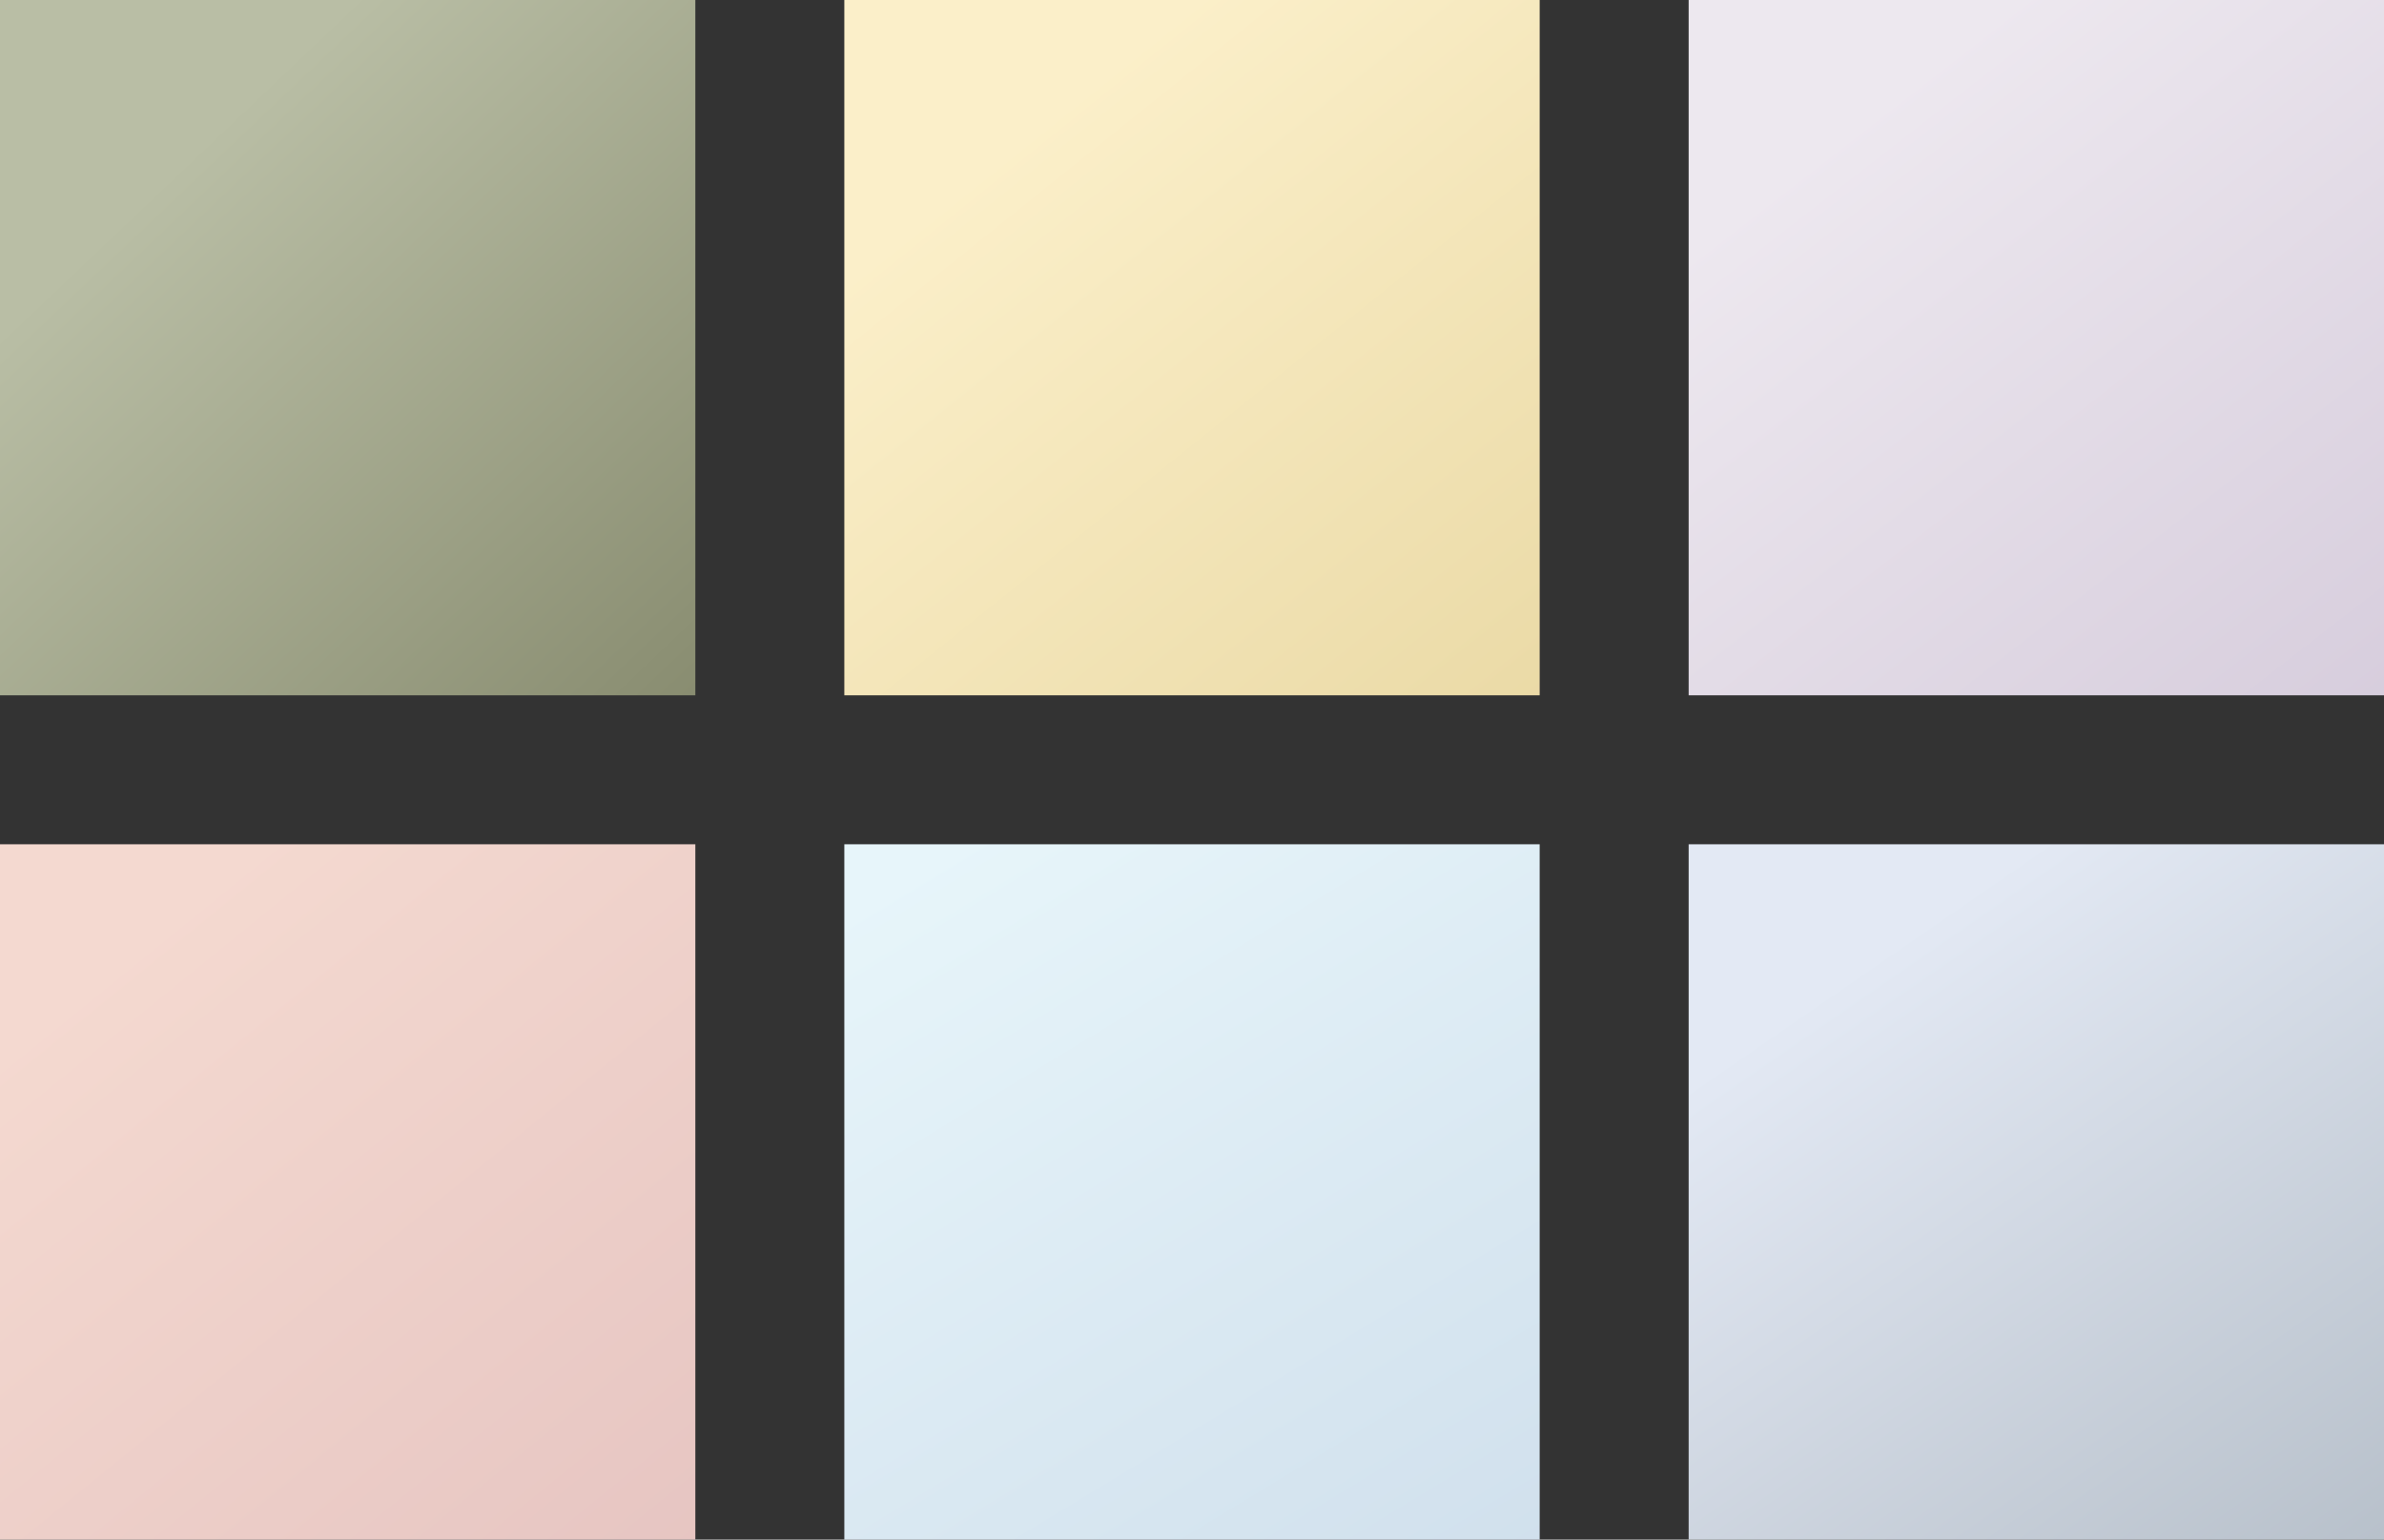
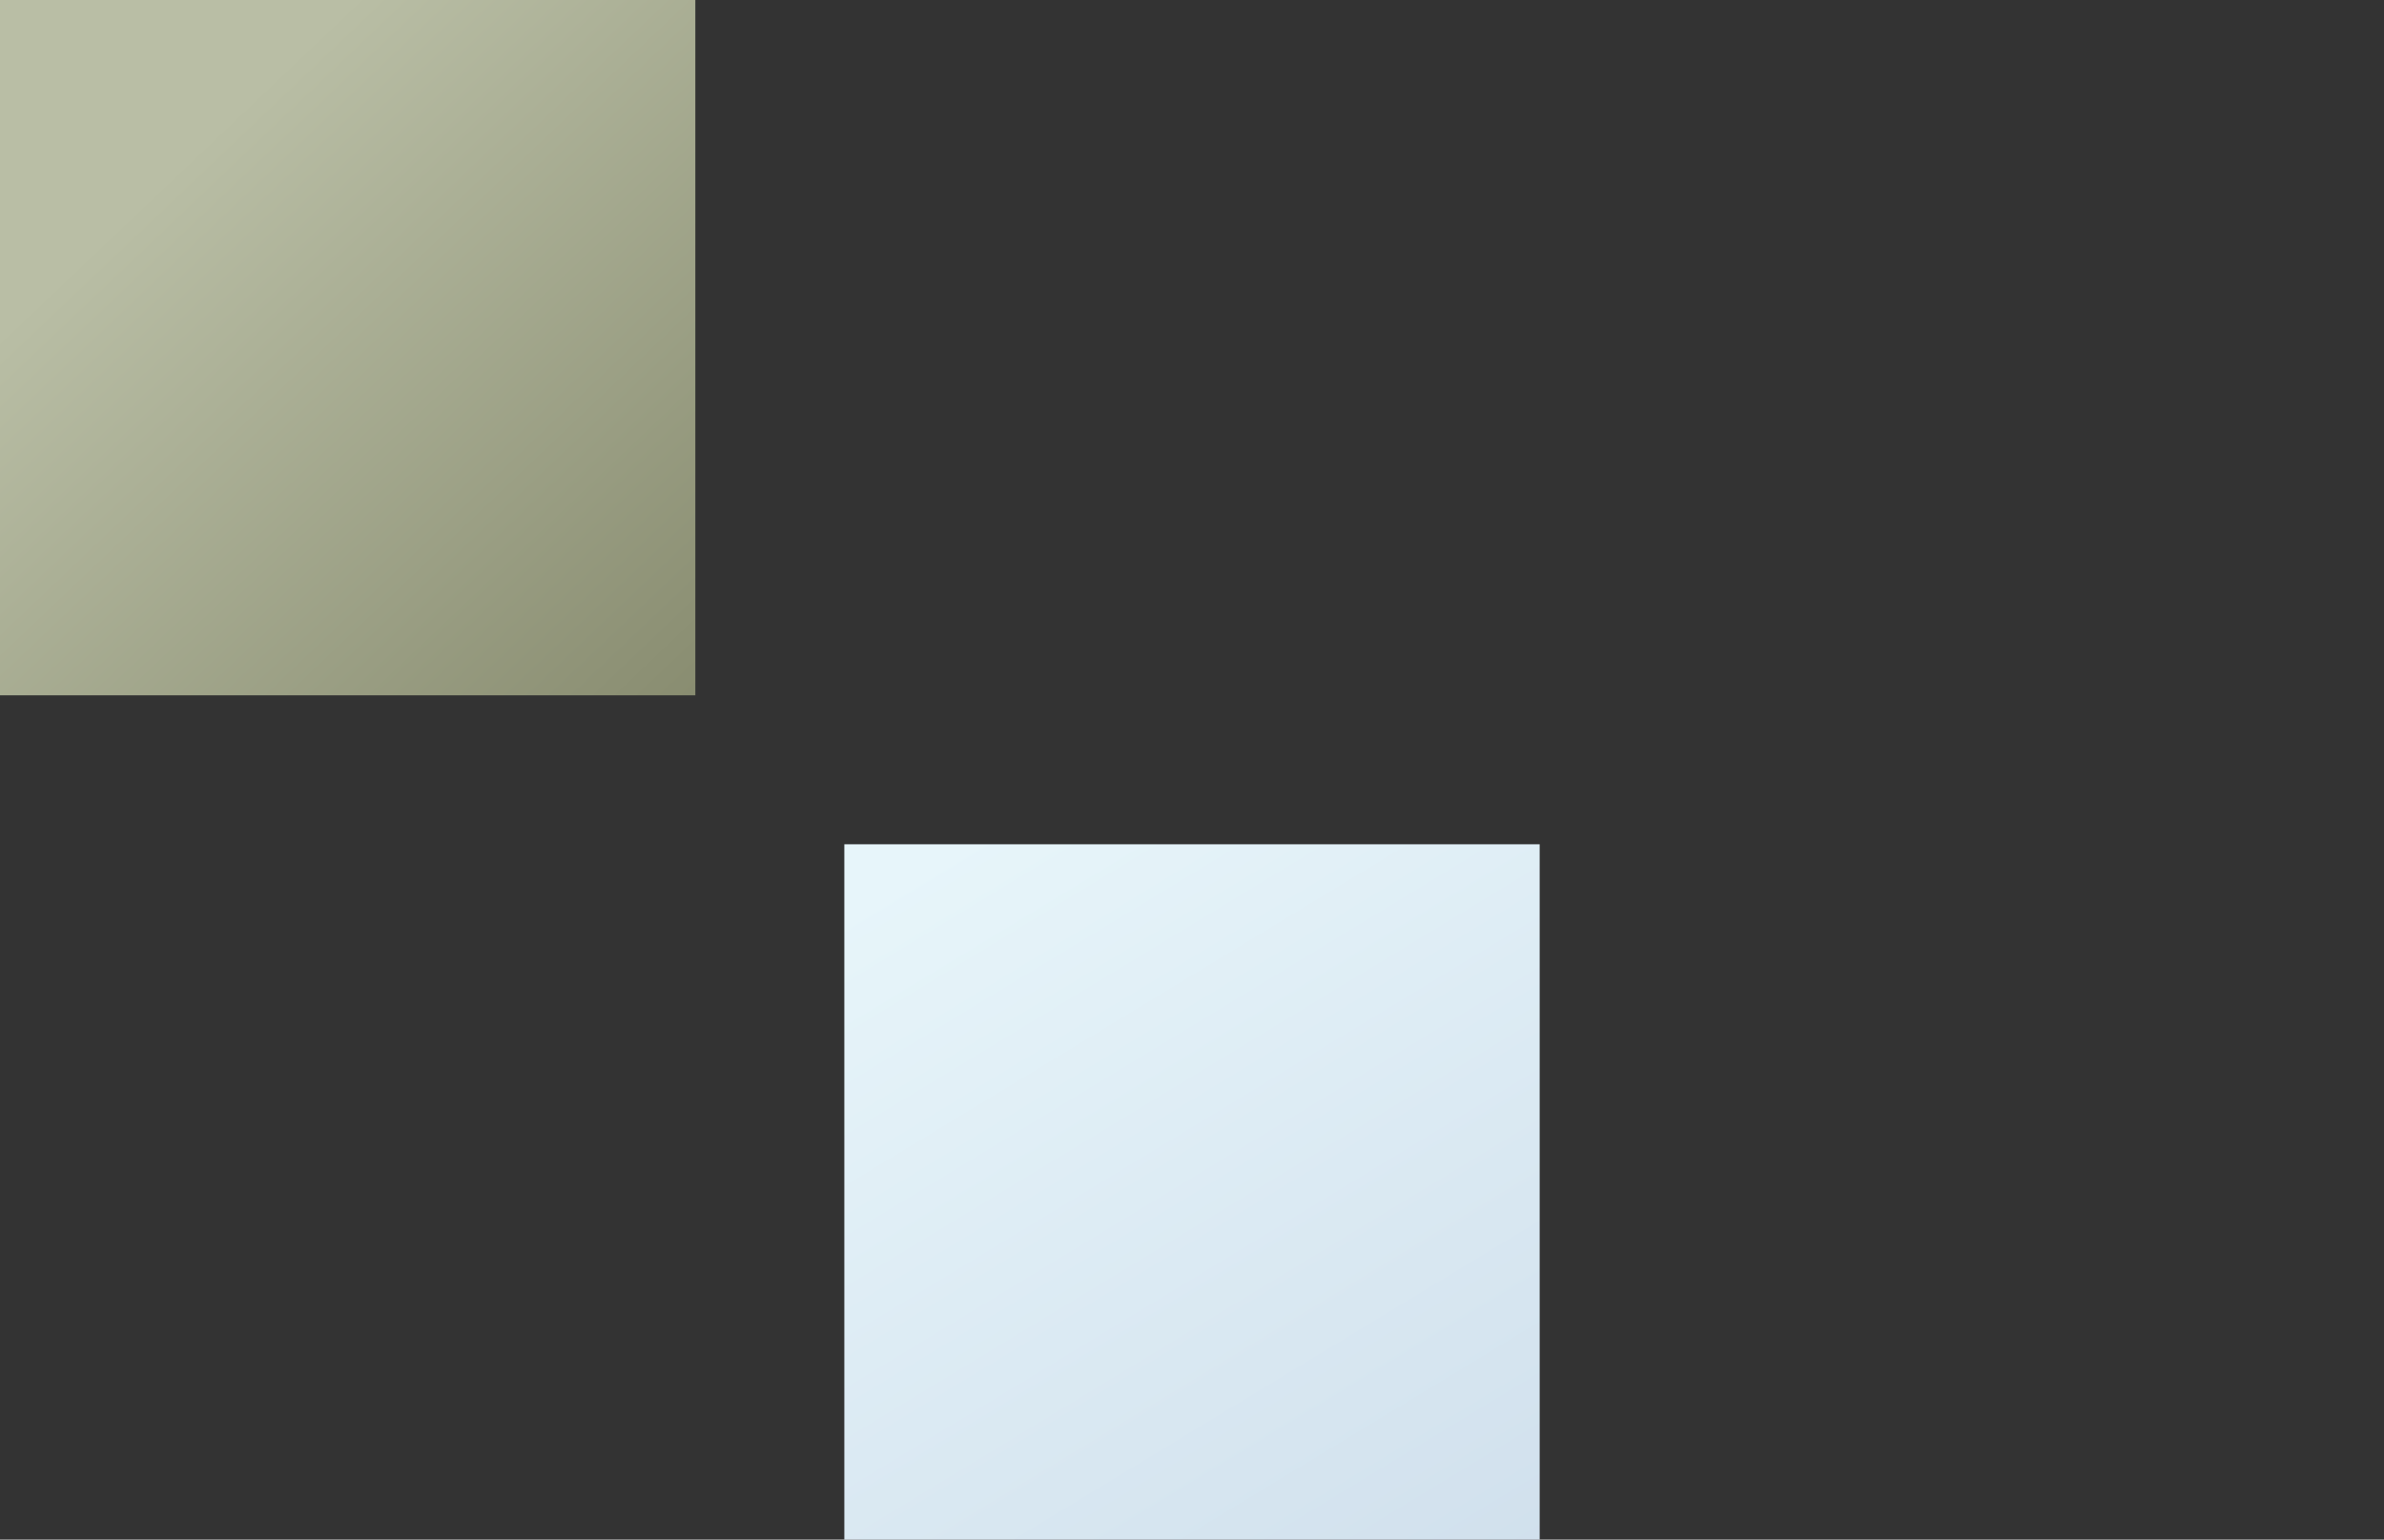
<svg xmlns="http://www.w3.org/2000/svg" width="240" height="155" viewBox="0 0 240 155" fill="none">
  <rect x="0" y="0" width="240" height="155" fill="#333333" stroke="none" />
  <rect width="70" height="70" fill="url(#paint0_linear_5187_167)" />
-   <rect x="85" width="70" height="70" fill="url(#paint1_linear_5187_167)" />
-   <rect x="170" width="70" height="70" fill="url(#paint2_linear_5187_167)" />
-   <rect y="85" width="70" height="70" fill="url(#paint3_linear_5187_167)" />
  <rect x="85" y="85" width="70" height="70" fill="url(#paint4_linear_5187_167)" />
-   <rect x="170" y="85" width="70" height="70" fill="url(#paint5_linear_5187_167)" />
  <defs>
    <linearGradient id="paint0_linear_5187_167" x1="17.5" y1="17" x2="112.5" y2="117" gradientUnits="userSpaceOnUse">
      <stop stop-color="#B9BEA5" />
      <stop offset="1" stop-color="#606344" />
    </linearGradient>
    <linearGradient id="paint1_linear_5187_167" x1="120" y1="-1.30385e-06" x2="207.5" y2="109" gradientUnits="userSpaceOnUse">
      <stop stop-color="#FBEFC9" />
      <stop offset="1" stop-color="#DDC98A" />
    </linearGradient>
    <linearGradient id="paint2_linear_5187_167" x1="196.5" y1="4.5" x2="282" y2="114.5" gradientUnits="userSpaceOnUse">
      <stop stop-color="#EDE8EF" />
      <stop offset="1" stop-color="#C6B9CF" />
    </linearGradient>
    <linearGradient id="paint3_linear_5187_167" x1="18.5" y1="90.5" x2="126.5" y2="223.5" gradientUnits="userSpaceOnUse">
      <stop stop-color="#F4D9D0" />
      <stop offset="1" stop-color="#D8B0B3" />
    </linearGradient>
    <linearGradient id="paint4_linear_5187_167" x1="95.5" y1="85" x2="195" y2="249" gradientUnits="userSpaceOnUse">
      <stop stop-color="#E7F5FA" />
      <stop offset="1" stop-color="#B8C9DE" />
    </linearGradient>
    <linearGradient id="paint5_linear_5187_167" x1="205" y1="85" x2="314" y2="243" gradientUnits="userSpaceOnUse">
      <stop stop-color="#E3E9F4" />
      <stop offset="1" stop-color="#78858E" />
    </linearGradient>
  </defs>
</svg>